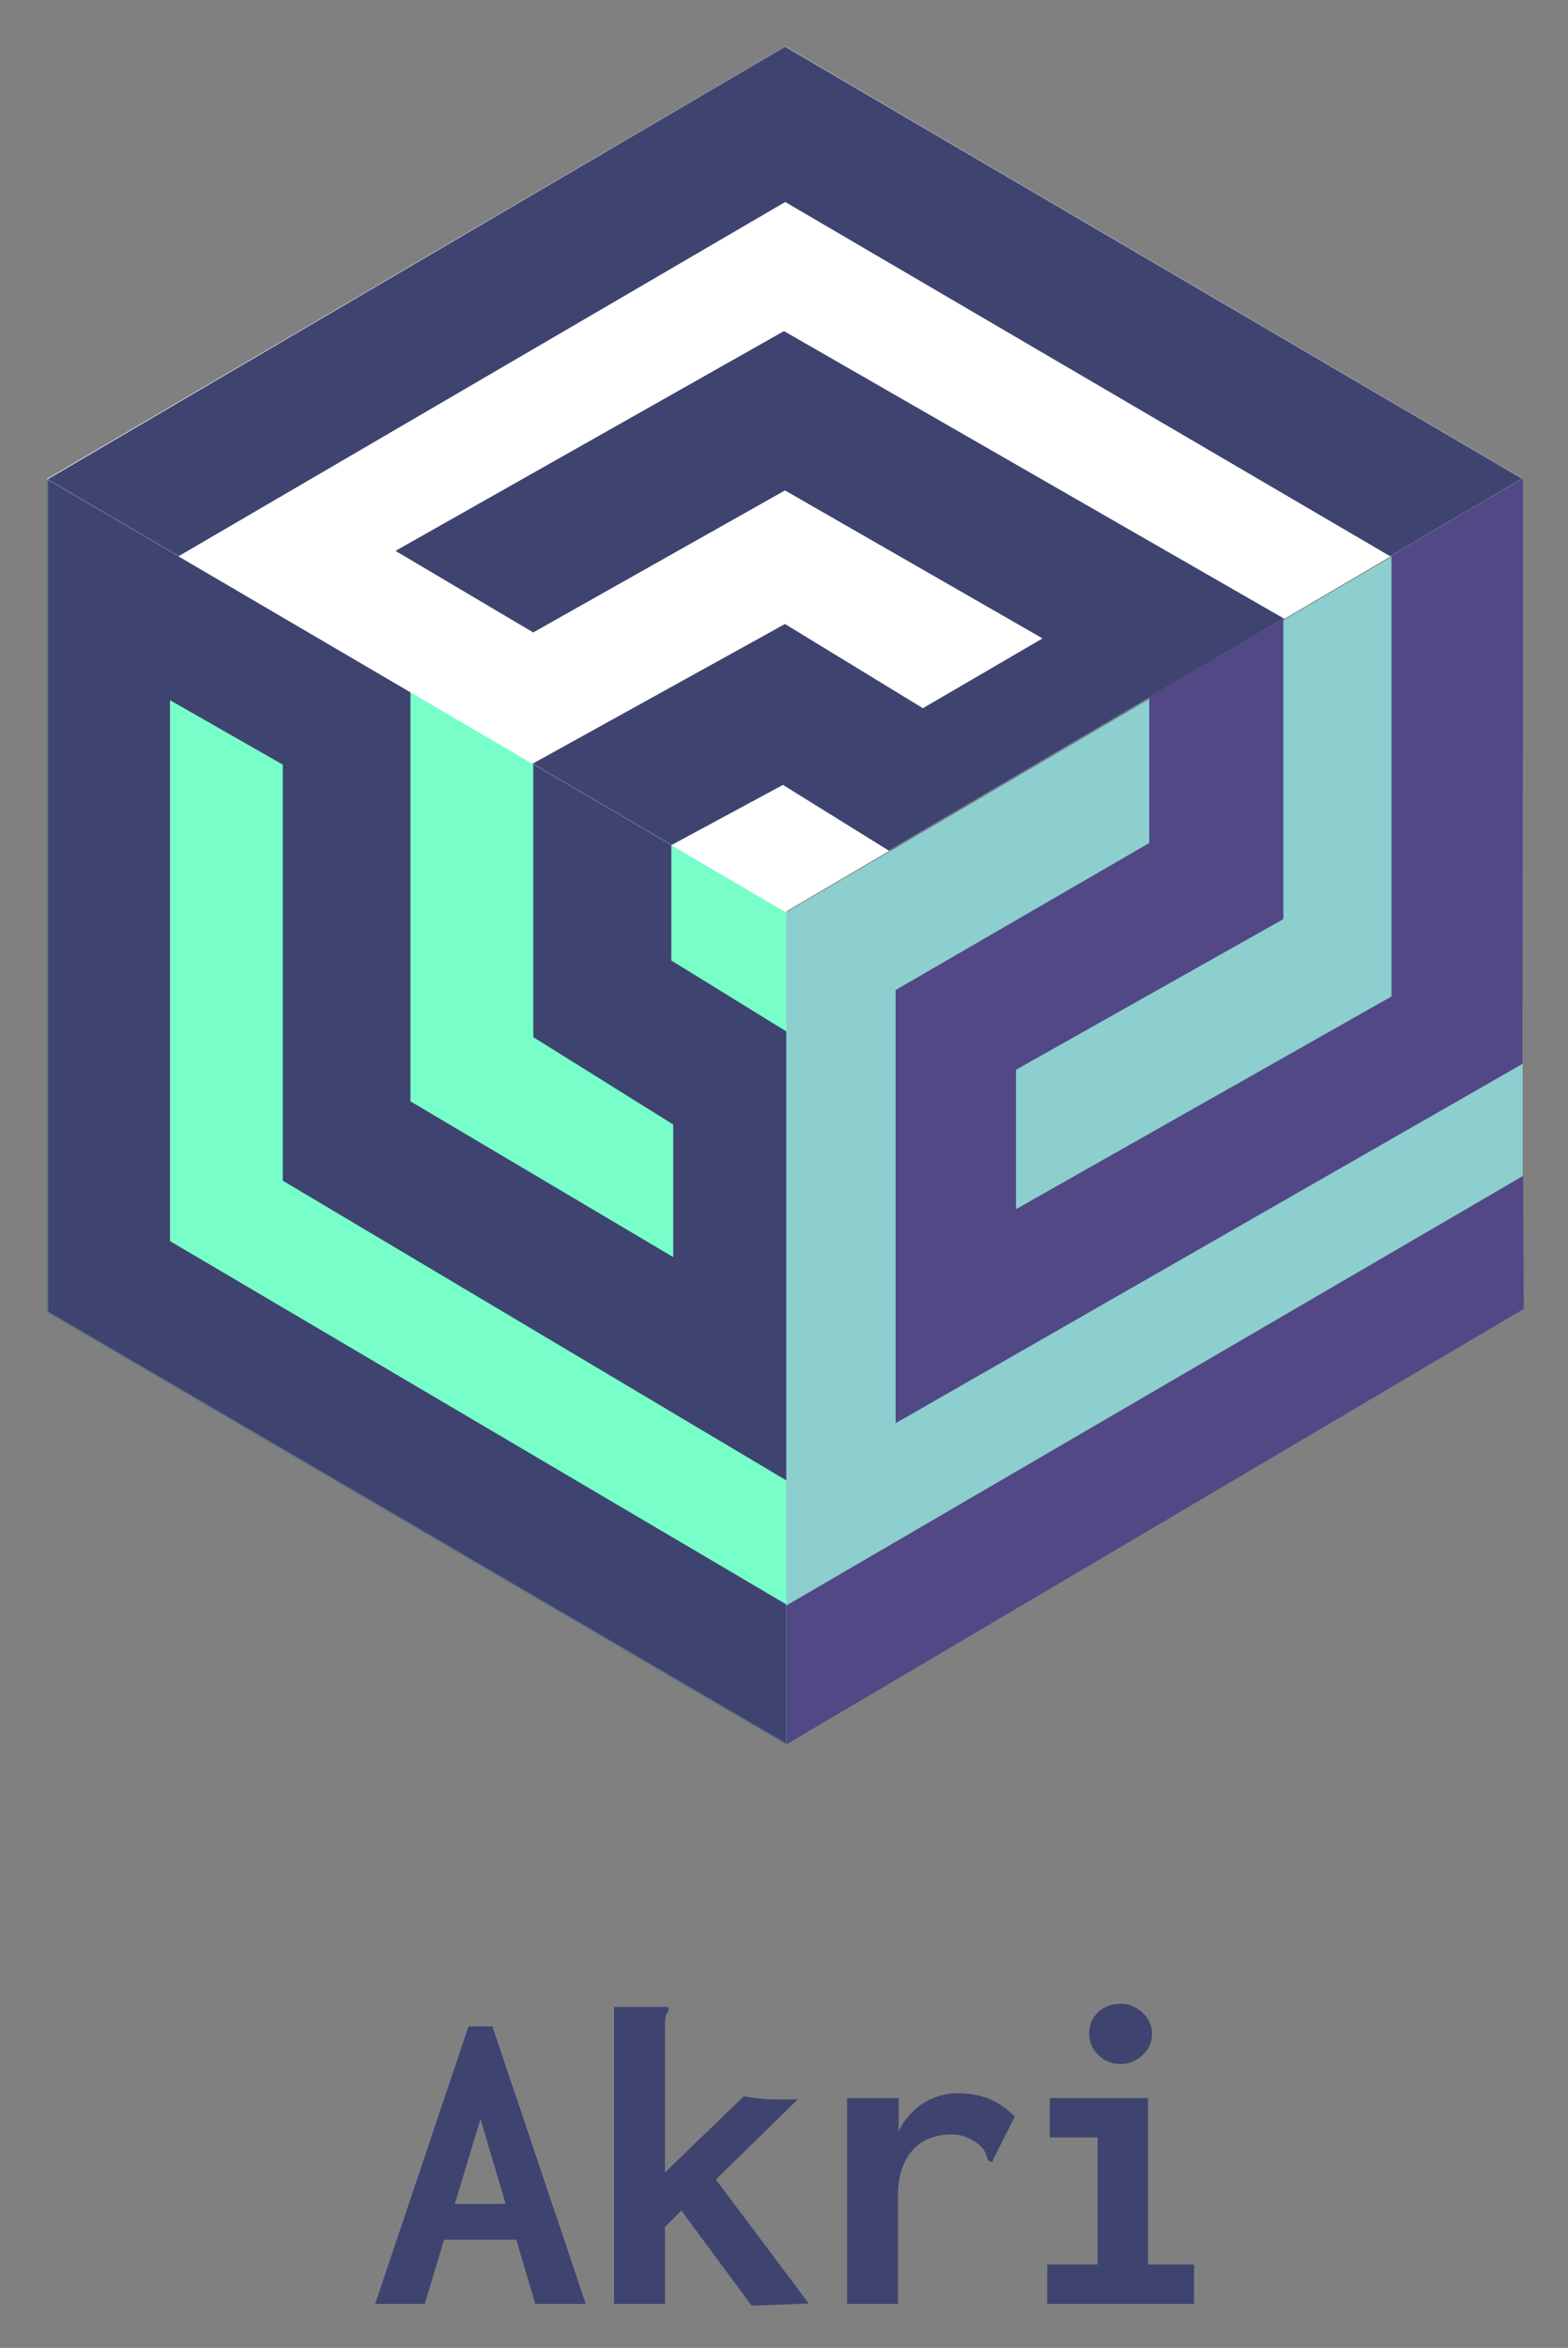
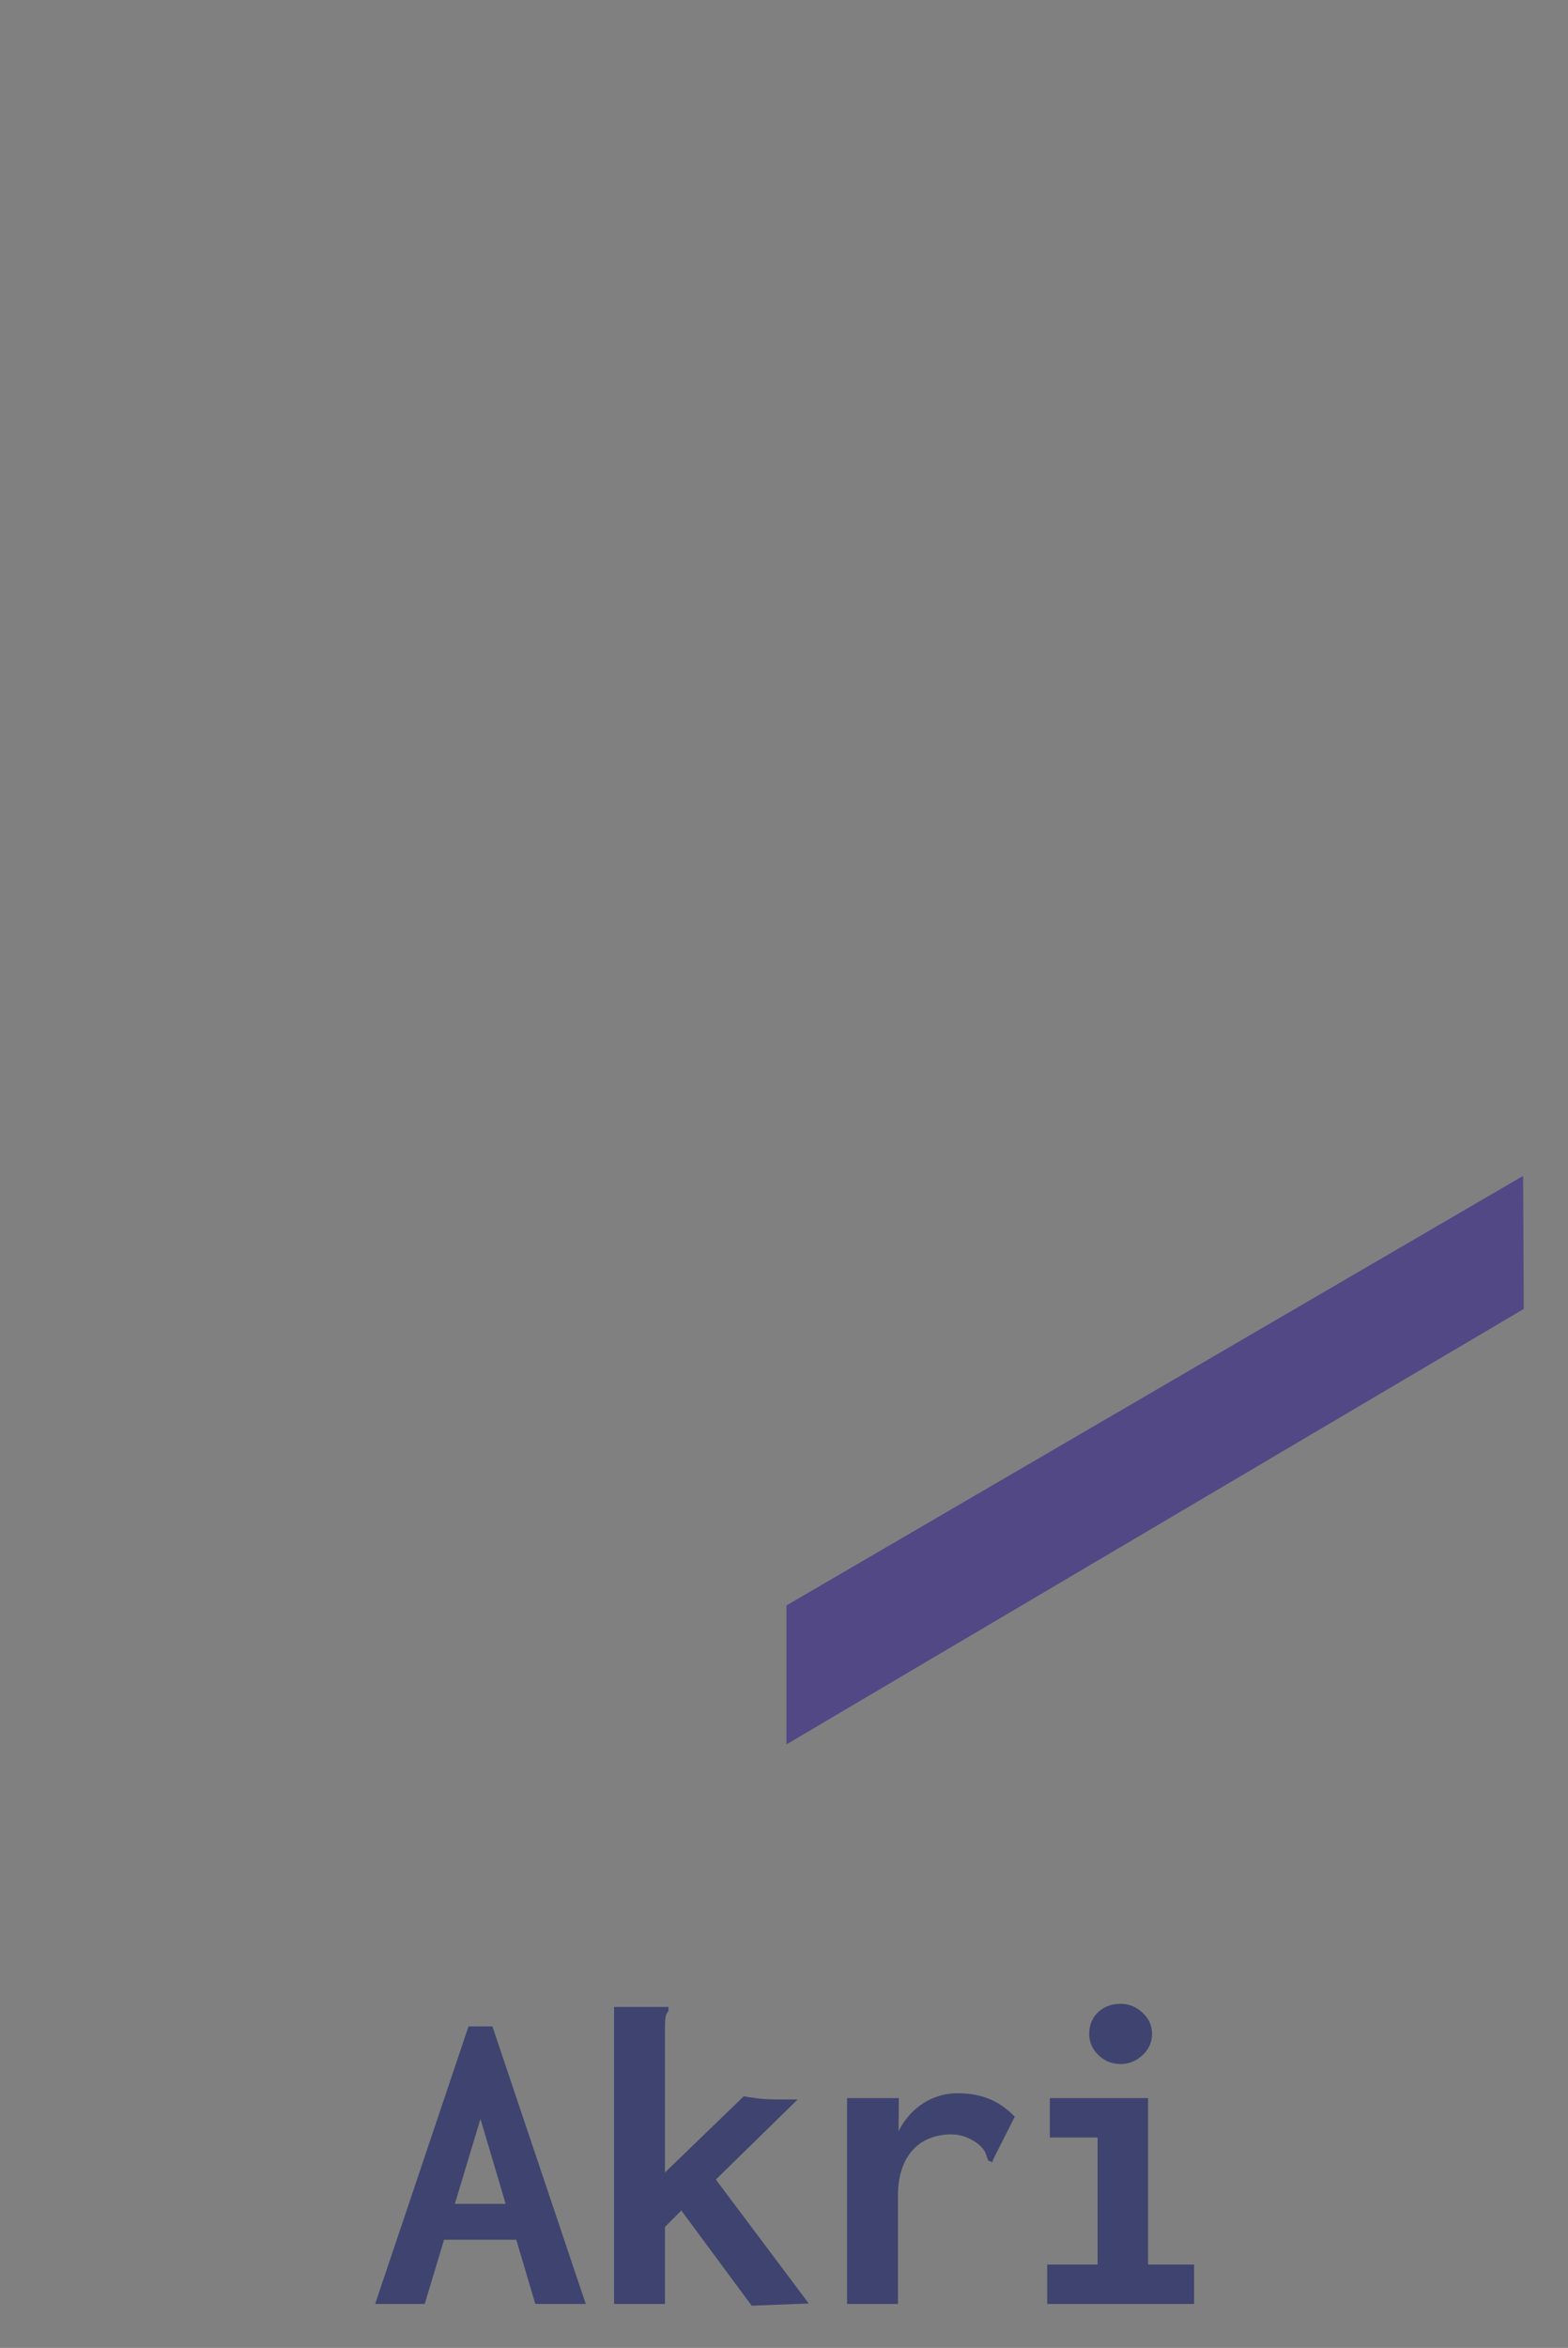
<svg xmlns="http://www.w3.org/2000/svg" xmlns:xlink="http://www.w3.org/1999/xlink" role="img" viewBox="454.15 341.65 1419.20 2124.20">
  <rect x="454.15" y="341.65" width="1419.20" height="2124.20" fill="#808080" stroke="none" />
  <title>Akri logo</title>
  <defs>
-     <path id="a" d="M669.619 1145.631L.197 758.86V.795l669.422 391.51z" />
-     <path id="c" d="M668.321.089l668.464 391.629-668.464 391.629L.568 392.106z" />
-   </defs>
+     </defs>
  <g fill="none" fill-rule="evenodd" stroke="none" stroke-width="1">
    <path fill="#3E446F" d="M921.447 2367.976h-65.387l-17.504 58.067h-44.852l84.498-251.091h21.625l84.498 251.091h-45.653l-17.226-58.067zm-55.609-32.438h45.986l-22.809-76.889-23.177 76.889zm204.988 6.007l-14.817 14.817v69.681h-46.053v-268.712h49.257v3.604c-1.335 1.602-2.203 3.337-2.603 5.206-.4 1.869-.601 5.073-.601 9.611v131.352l71.283-68.88c2.136.267 4.405.601 6.808 1.001 2.403.4 4.806.734 7.208 1.001s4.806.467 7.208.601c2.403.133 4.405.2 6.007.2h21.625l-74.086 72.484 84.098 112.13-51.66 2.002-63.674-86.1zm196.631-71.74c.512-1.073 1.056-2.122 1.632-3.147 3.604-6.407 8.143-12.014 13.616-16.82 5.473-4.806 11.48-8.41 18.021-10.813 6.541-2.403 13.282-3.604 20.223-3.604 10.412 0 19.823 1.669 28.233 5.006 8.41 3.337 16.219 8.743 23.427 16.219l-19.222 38.044-1.201 3.204-3.604-1.602c-.801-2.136-1.602-4.338-2.403-6.608-.801-2.269-2.803-4.872-6.007-7.809-3.738-2.937-7.676-5.206-11.814-6.808-4.138-1.602-8.61-2.403-13.416-2.403-6.407 0-12.548 1.068-18.421 3.204-5.874 2.136-11.013 5.473-15.418 10.012-4.405 4.539-7.876 10.345-10.412 17.42-2.536 7.075-3.804 15.418-3.804 25.029v97.713h-46.053v-186.216h46.854l-.231 29.978zm134.503 156.238v-35.641h45.653v-114.933h-43.25v-35.641h88.903v150.575h41.648v35.641H1401.96zm66.477-217.052c-7.742 0-14.417-2.67-20.023-8.009-5.607-5.34-8.41-11.747-8.41-19.222 0-8.009 2.67-14.55 8.009-19.623 5.34-5.073 12.147-7.609 20.424-7.609 7.475 0 14.083 2.67 19.823 8.009 5.74 5.34 8.61 11.747 8.61 19.222 0 7.475-2.87 13.883-8.61 19.222-5.74 5.34-12.348 8.009-19.823 8.009z" />
    <g transform="rotate(180 916.655 960.398)">
      <g transform="translate(666.606 .028)">
        <mask id="b" fill="#fff">
          <use xlink:href="#a" />
        </mask>
        <use fill="#78FFC9" xlink:href="#a" />
        <path fill="#3E446F" fill-rule="nonzero" d="M456.61 887.366V510.958l-467.252-278.01v407.871l10.273 4.404 105.287 64.923v142.968l124.971 56.678V640.819l-126.661-79.071V441.807l237.818 140.9v387.454l344.845 199.185V378.531L-4.13-16.971v136.844l3.761 6.997 559.051 329.404v489.367z" mask="url(#b)" />
      </g>
      <g transform="translate(.153 753.974)">
        <mask id="d" fill="#fff">
          <use xlink:href="#c" />
        </mask>
        <use fill="#FFF" xlink:href="#c" />
-         <path fill="#3E446F" fill-rule="nonzero" d="M1336.046 391.502L668.518 783.278.486 392.026l119.382-70.631L668.29 642.429l562.068-328.051L907.133 128.47l-9.83 5.581-228.785 126.581-124.83-76.168-108.285 63.134 233.115 133.889 227.875-128.474 124.659 73.78-351.624 198.834-455.552-261.816L572.961 54.595l97.376 60.47 148.57-80.132 554.373 310.681z" mask="url(#d)" />
      </g>
      <g fill-rule="nonzero" transform="translate(0 .91)">
-         <path fill="#8CCFCE" d="M667.446.424L.96 393.713v750.46l666.486-391.232z" />
-         <path fill="#524886" d="M119.695 1075.588V676.744L459.6 484.29v126.127L217.606 746.694v271.72l121.354-70.977V815.564l229.563-133.006V290.667L1.028 615.814l-.375 529.572z" />
        <path fill="#524886" d="M667.373.057v125.699L.575 514.394l-.57-120.356z" />
      </g>
    </g>
  </g>
</svg>